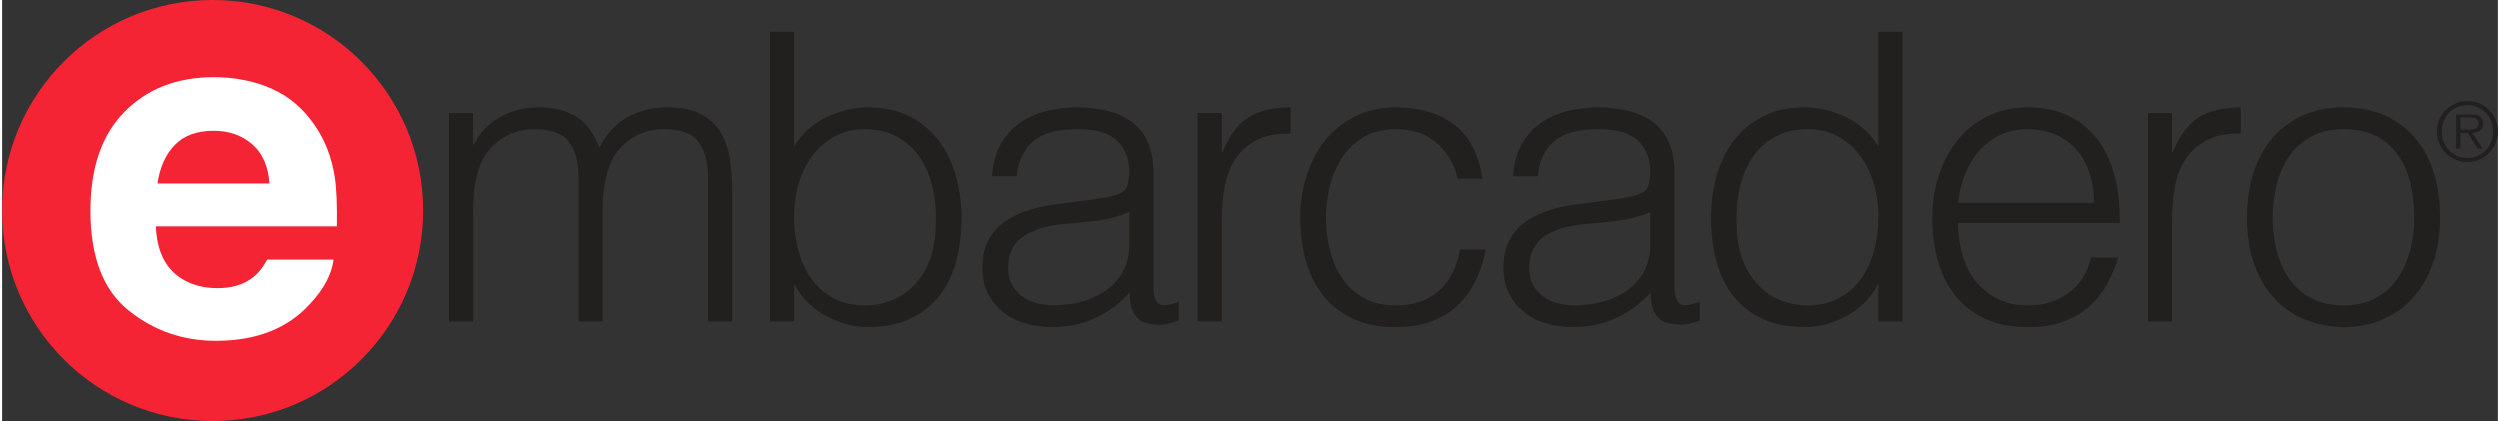
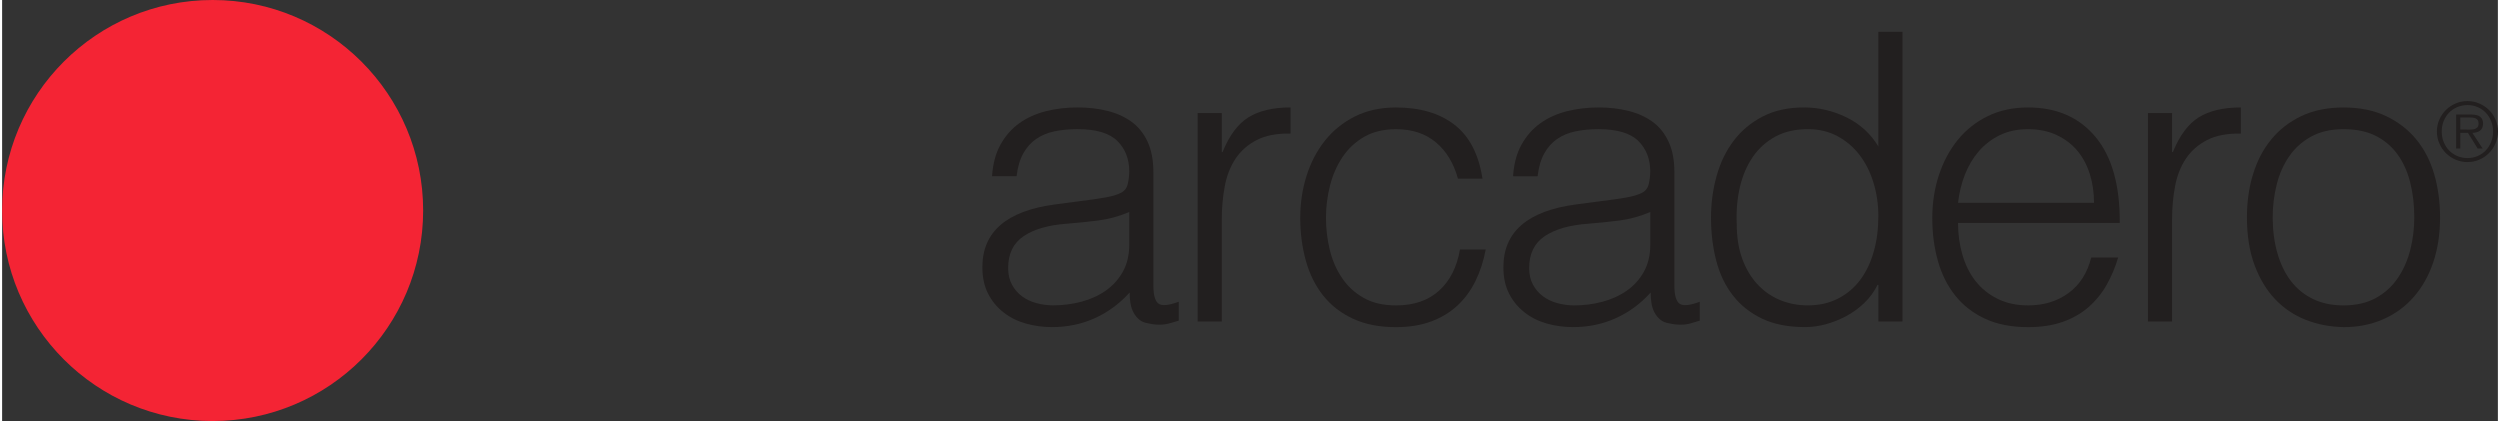
<svg xmlns="http://www.w3.org/2000/svg" xml:space="preserve" width="1336px" height="225px" version="1.1" style="shape-rendering:geometricPrecision; text-rendering:geometricPrecision; image-rendering:optimizeQuality; fill-rule:evenodd; clip-rule:evenodd" viewBox="0 0 137950 23272">
  <rect x="0" y="0" width="137950" height="23272" fill="#333333" stroke="none" />
  <defs>
    <style type="text/css">
   
    .fil0 {fill:#221F1F;fill-rule:nonzero}
    .fil1 {fill:#F42434;fill-rule:nonzero}
    .fil2 {fill:white;fill-rule:nonzero}
   
  </style>
  </defs>
  <g id="Ebene_x0020_1">
-     <path class="fil0" d="M26030 17769l-1334 0 0 -11520 1334 0 0 1735 45 0c341,-668 830,-1175 1468,-1524 637,-348 1334,-523 2090,-523 534,0 986,59 1357,178 370,119 685,278 945,478 259,200 474,434 645,700 170,267 315,556 434,867 385,-756 901,-1315 1546,-1679 645,-363 1382,-545 2213,-545 786,0 1412,130 1879,389 467,260 826,600 1078,1023 252,423 419,908 500,1457 81,549 122,1112 122,1690l0 7272 -1334 0 0 -7961c0,-830 -174,-1482 -523,-1957 -348,-474 -997,-711 -1945,-711 -489,0 -960,108 -1412,322 -453,215 -849,545 -1190,990 -149,193 -271,419 -367,678 -97,259 -174,529 -233,811 -60,283 -100,564 -122,845 -23,282 -34,541 -34,778l0 6205 -1334 0 0 -7961c0,-830 -174,-1482 -522,-1957 -348,-474 -998,-711 -1946,-711 -489,0 -960,108 -1412,322 -452,215 -849,545 -1190,990 -148,193 -271,419 -366,678 -97,259 -174,529 -234,811 -60,283 -100,564 -122,845 -22,282 -33,541 -33,778l0 6205z" />
-     <path class="fil0" d="M43776 11965c0,697 84,1346 255,1946 170,601 419,1120 745,1557 326,438 734,782 1223,1034 489,253 1045,378 1668,378 563,0 1082,-100 1557,-300 475,-200 890,-492 1245,-878 356,-385 634,-856 834,-1412 200,-556 300,-1197 300,-1924 30,-726 -29,-1404 -177,-2034 -149,-631 -386,-1182 -712,-1657 -327,-474 -745,-848 -1256,-1123 -512,-274 -1109,-411 -1790,-411 -608,0 -1153,130 -1634,389 -482,260 -890,608 -1223,1046 -334,437 -589,949 -768,1534 -178,586 -266,1205 -266,1857zm0 5804l-1335 0 0 -16011 1335 0 0 6338c430,-712 1019,-1249 1768,-1613 748,-363 1530,-544 2346,-544 875,0 1635,166 2280,500 645,334 1179,778 1601,1334 423,557 738,1205 946,1946 208,742 311,1512 311,2313 0,845 -96,1638 -289,2379 -192,742 -500,1383 -922,1923 -423,542 -960,968 -1612,1279 -653,312 -1446,467 -2380,467 -370,0 -749,-52 -1134,-155 -385,-104 -759,-252 -1123,-445 -364,-192 -697,-434 -1000,-723 -305,-289 -553,-626 -746,-1012l-44 0 0 2023z" />
    <path class="fil0" d="M62300 11720c-564,237 -1134,393 -1712,467 -578,74 -1157,133 -1734,178 -1023,74 -1820,303 -2391,689 -571,386 -856,971 -856,1757 0,356 70,664 211,922 141,260 326,475 556,645 230,170 496,296 800,378 304,81 612,122 923,122 534,0 1053,-66 1557,-200 503,-133 953,-337 1346,-612 392,-273 707,-622 945,-1045 237,-423 356,-924 356,-1501l0 -1801zm-2246 -667c252,-30 552,-75 901,-134 348,-59 634,-141 856,-245 223,-104 359,-278 412,-523 52,-244 78,-470 78,-678 0,-682 -219,-1242 -656,-1679 -437,-437 -1175,-656 -2213,-656 -460,0 -882,41 -1267,122 -385,81 -722,222 -1012,423 -289,200 -526,467 -712,800 -186,334 -308,753 -367,1257l-1357 0c44,-682 200,-1264 467,-1746 267,-481 611,-874 1034,-1178 423,-304 911,-526 1468,-667 556,-141 1145,-211 1768,-211 578,0 1123,63 1634,189 512,126 956,326 1334,600 378,274 675,641 890,1100 214,460 323,1024 323,1690l0 6271c0,520 92,849 278,990 185,141 559,108 1123,-100l0 1046c-104,30 -256,74 -456,134 -200,59 -397,88 -589,88 -208,0 -408,-22 -600,-66 -223,-30 -400,-100 -534,-211 -134,-112 -241,-245 -323,-400 -82,-156 -137,-326 -167,-512 -30,-185 -45,-382 -45,-589 -563,622 -1208,1097 -1934,1423 -727,326 -1512,489 -2358,489 -504,0 -990,-67 -1457,-200 -467,-134 -878,-341 -1234,-622 -356,-282 -638,-627 -845,-1035 -208,-408 -312,-893 -312,-1456 0,-1957 1341,-3114 4025,-3469l1846 -244z" />
    <path class="fil0" d="M67415 17769l-1335 0 0 -11520 1335 0 0 2157 44 0c370,-919 849,-1560 1434,-1923 586,-363 1360,-545 2324,-545l0 1445c-756,-15 -1379,104 -1868,356 -489,252 -878,593 -1167,1022 -289,431 -489,938 -600,1524 -111,586 -167,1197 -167,1835l0 5649z" />
    <path class="fil0" d="M80469 9875c-238,-860 -645,-1530 -1224,-2012 -578,-482 -1312,-722 -2201,-722 -682,0 -1268,141 -1757,422 -489,282 -890,657 -1201,1123 -312,467 -542,993 -690,1579 -148,586 -222,1175 -222,1768 0,608 70,1201 211,1779 141,578 368,1097 679,1557 311,460 712,827 1201,1101 489,275 1082,411 1779,411 993,0 1790,-274 2391,-823 600,-549 981,-1305 1145,-2268l1424 0c-119,638 -308,1219 -567,1746 -260,526 -593,978 -1000,1356 -408,378 -894,671 -1457,879 -563,208 -1209,312 -1935,312 -919,0 -1712,-156 -2380,-467 -667,-311 -1215,-737 -1645,-1279 -430,-541 -749,-1182 -956,-1923 -208,-741 -312,-1535 -312,-2379 0,-801 115,-1568 345,-2302 229,-734 567,-1382 1011,-1946 445,-563 997,-1012 1657,-1345 660,-334 1420,-501 2280,-501 1335,0 2413,319 3235,956 823,637 1338,1631 1546,2979l-1356 0z" />
    <path class="fil0" d="M91099 11721c-563,237 -1134,393 -1712,468 -579,73 -1157,133 -1735,178 -1022,74 -1820,304 -2390,689 -571,386 -856,971 -856,1757 0,355 70,663 211,922 141,259 325,475 556,645 230,171 496,297 801,378 304,82 612,122 923,122 534,0 1052,-66 1557,-200 504,-134 952,-337 1346,-612 392,-274 707,-623 945,-1045 237,-423 356,-924 356,-1502l0 -1801zm-2247 -667c253,-30 552,-75 901,-134 348,-59 634,-141 856,-245 223,-103 359,-278 411,-523 52,-244 78,-470 78,-678 0,-682 -219,-1241 -656,-1679 -437,-437 -1175,-656 -2213,-656 -460,0 -882,41 -1267,122 -386,81 -723,223 -1012,422 -289,201 -526,467 -711,801 -186,334 -309,754 -367,1257l-1356 0c44,-682 199,-1264 467,-1746 267,-481 612,-874 1034,-1178 422,-304 912,-525 1467,-667 556,-141 1145,-211 1768,-211 578,0 1123,63 1635,189 511,126 956,327 1334,600 378,274 674,642 889,1101 215,460 323,1023 323,1690l0 6272c0,519 92,849 278,989 185,141 560,108 1123,-100l0 1045c-104,30 -256,74 -456,134 -199,59 -397,88 -589,88 -208,0 -408,-22 -600,-66 -223,-30 -400,-101 -534,-212 -134,-111 -241,-244 -323,-400 -81,-155 -137,-325 -166,-512 -30,-185 -45,-381 -45,-589 -563,623 -1208,1097 -1935,1423 -726,326 -1512,489 -2357,489 -504,0 -990,-66 -1457,-199 -467,-134 -878,-341 -1234,-623 -356,-282 -638,-626 -845,-1034 -208,-408 -312,-894 -312,-1457 0,-1957 1342,-3114 4026,-3469l1845 -244z" />
    <path class="fil0" d="M103707 11965c0,-652 -89,-1271 -267,-1857 -178,-586 -433,-1097 -767,-1535 -334,-437 -742,-785 -1223,-1045 -482,-259 -1027,-389 -1635,-389 -698,0 -1298,137 -1801,411 -504,274 -920,649 -1246,1123 -326,475 -563,1027 -712,1657 -148,630 -208,1309 -178,2035 0,726 100,1368 300,1924 201,556 479,1027 834,1412 356,386 771,678 1246,878 474,200 993,300 1557,300 622,0 1178,-126 1668,-378 489,-252 897,-596 1223,-1034 327,-437 575,-956 745,-1557 171,-600 255,-1249 255,-1946zm0 -10207l1335 0 0 16011 -1335 0 0 -2023 -44 0c-193,386 -442,722 -745,1011 -304,289 -638,530 -1001,722 -364,193 -738,341 -1123,446 -386,103 -764,155 -1134,155 -934,0 -1728,-155 -2379,-467 -653,-311 -1190,-737 -1612,-1279 -423,-540 -730,-1182 -923,-1923 -193,-742 -290,-1535 -290,-2379 0,-801 104,-1572 312,-2312 207,-742 523,-1390 945,-1947 422,-556 956,-1001 1601,-1334 645,-334 1405,-500 2279,-500 815,0 1598,181 2346,545 748,364 1338,901 1768,1612l0 -6338z" />
    <path class="fil0" d="M115627 11209c0,-563 -78,-1093 -233,-1589 -156,-497 -386,-927 -690,-1290 -304,-363 -686,-652 -1145,-867 -460,-215 -985,-323 -1578,-323 -594,0 -1116,112 -1568,334 -452,222 -837,519 -1156,889 -319,371 -574,801 -767,1290 -192,489 -318,1008 -378,1556l7517 0zm-7517 1112c0,622 82,1212 245,1768 163,557 403,1038 723,1446 319,408 723,734 1212,978 489,244 1052,367 1690,367 874,0 1623,-229 2246,-689 623,-460 1038,-1113 1246,-1957l1490 0c-163,548 -378,1056 -645,1524 -266,467 -601,875 -1001,1223 -400,348 -875,619 -1424,811 -548,193 -1186,290 -1912,290 -920,0 -1712,-155 -2380,-467 -667,-311 -1215,-737 -1645,-1279 -430,-541 -750,-1178 -957,-1912 -207,-734 -311,-1524 -311,-2369 0,-845 122,-1637 367,-2379 244,-742 592,-1390 1044,-1946 452,-556 1005,-993 1657,-1312 653,-318 1394,-478 2224,-478 1586,0 2832,545 3735,1634 905,1090 1349,2673 1335,4748l-8940 0z" />
    <path class="fil0" d="M119942 17769l-1335 0 0 -11519 1335 0 0 2157 44 0c370,-919 849,-1560 1434,-1924 586,-363 1361,-544 2325,-544l0 1445c-756,-15 -1380,104 -1868,356 -489,252 -879,593 -1168,1023 -289,430 -489,938 -601,1524 -111,586 -166,1197 -166,1834l0 5648z" />
    <path class="fil0" d="M133329 12010c0,-682 -74,-1319 -222,-1912 -148,-593 -378,-1108 -689,-1545 -312,-437 -711,-782 -1201,-1035 -490,-252 -1090,-378 -1802,-378 -697,0 -1293,137 -1790,412 -496,274 -900,637 -1211,1090 -312,452 -542,971 -689,1556 -148,586 -222,1190 -222,1813 0,712 85,1367 256,1968 170,601 418,1116 744,1546 326,430 734,764 1224,1001 489,237 1051,355 1689,355 697,0 1293,-137 1790,-411 497,-274 900,-641 1212,-1101 311,-459 541,-979 689,-1557 148,-578 222,-1178 222,-1801zm-3914 6071c-742,-15 -1434,-148 -2078,-400 -646,-252 -1209,-630 -1691,-1134 -481,-503 -863,-1134 -1145,-1890 -281,-756 -422,-1638 -422,-2646 0,-845 110,-1635 333,-2368 223,-734 556,-1375 1001,-1923 445,-548 1001,-982 1668,-1301 667,-319 1445,-478 2335,-478 904,0 1690,159 2357,478 667,319 1224,749 1669,1290 445,541 774,1183 990,1924 214,741 322,1535 322,2379 0,920 -126,1749 -378,2491 -252,742 -611,1379 -1078,1912 -467,534 -1031,945 -1690,1234 -660,289 -1390,434 -2191,434z" />
    <path class="fil0" d="M136224 7162c66,0 137,0 214,0 78,0 149,-9 216,-27 66,-18 121,-50 164,-98 44,-47 65,-119 65,-214 0,-74 -15,-133 -43,-176 -28,-43 -64,-76 -109,-98 -45,-22 -95,-37 -151,-45 -56,-7 -113,-11 -169,-11l-539 0 0 667 351 0zm885 1049l-276 0 -538 -867 -423 0 0 867 -231 0 0 -1881 823 0c248,0 422,45 520,134 98,89 147,210 147,365 0,92 -15,170 -45,236 -29,65 -71,118 -124,158 -53,40 -116,70 -189,89 -72,20 -150,30 -233,33l569 867zm-840 525c205,0 394,-38 568,-114 173,-75 322,-179 446,-311 124,-132 222,-287 294,-465 71,-178 107,-371 107,-578 0,-204 -36,-396 -107,-574 -72,-178 -170,-332 -294,-463 -124,-130 -274,-233 -446,-309 -174,-76 -363,-114 -568,-114 -205,0 -394,38 -569,114 -176,76 -326,179 -452,309 -126,131 -224,285 -295,463 -72,178 -107,369 -107,574 0,208 35,400 107,578 71,178 169,333 295,465 126,131 277,236 452,311 175,76 364,114 569,114zm0 222c-234,0 -453,-45 -658,-133 -205,-89 -383,-210 -536,-363 -153,-153 -274,-332 -363,-536 -89,-205 -133,-424 -133,-658 0,-231 44,-449 133,-654 89,-204 210,-382 363,-534 152,-151 331,-271 536,-360 205,-89 424,-133 658,-133 231,0 449,45 654,133 205,89 383,209 536,360 153,151 273,329 360,534 88,205 132,423 132,654 0,234 -44,454 -132,658 -87,204 -207,383 -360,536 -152,153 -331,274 -536,363 -205,89 -423,133 -654,133z" />
    <path class="fil1" d="M11636 0c3213,0 6122,1303 8228,3408 2105,2106 3408,5014 3408,8228 0,3213 -1304,6121 -3408,8228 -2106,2106 -5015,3408 -8228,3408 -3213,0 -6122,-1302 -8228,-3408 -2106,-2108 -3409,-5015 -3409,-8228 0,-3212 1303,-6122 3409,-8228 2106,-2106 5015,-3408 8228,-3408l0 0z" />
-     <path class="fil2" d="M9544 8015c-508,523 -826,1232 -957,2126l6189 0c-65,-954 -384,-1677 -957,-2171 -573,-493 -1283,-741 -2131,-741 -922,0 -1637,262 -2144,785zm5374 -3103c958,429 1750,1107 2374,2032 562,816 927,1763 1094,2840 97,631 136,1540 118,2726l-10006 0c56,1379 535,2345 1437,2899 548,344 1209,517 1981,517 818,0 1483,-211 1995,-631 279,-227 525,-542 739,-946l3668 0c-97,816 -541,1643 -1332,2483 -1231,1337 -2953,2005 -5169,2005 -1829,0 -3442,-564 -4840,-1690 -1398,-1127 -2096,-2960 -2096,-5500 0,-2380 631,-4205 1893,-5475 1261,-1270 2899,-1905 4913,-1905 1196,0 2273,215 3231,644z" />
  </g>
</svg>